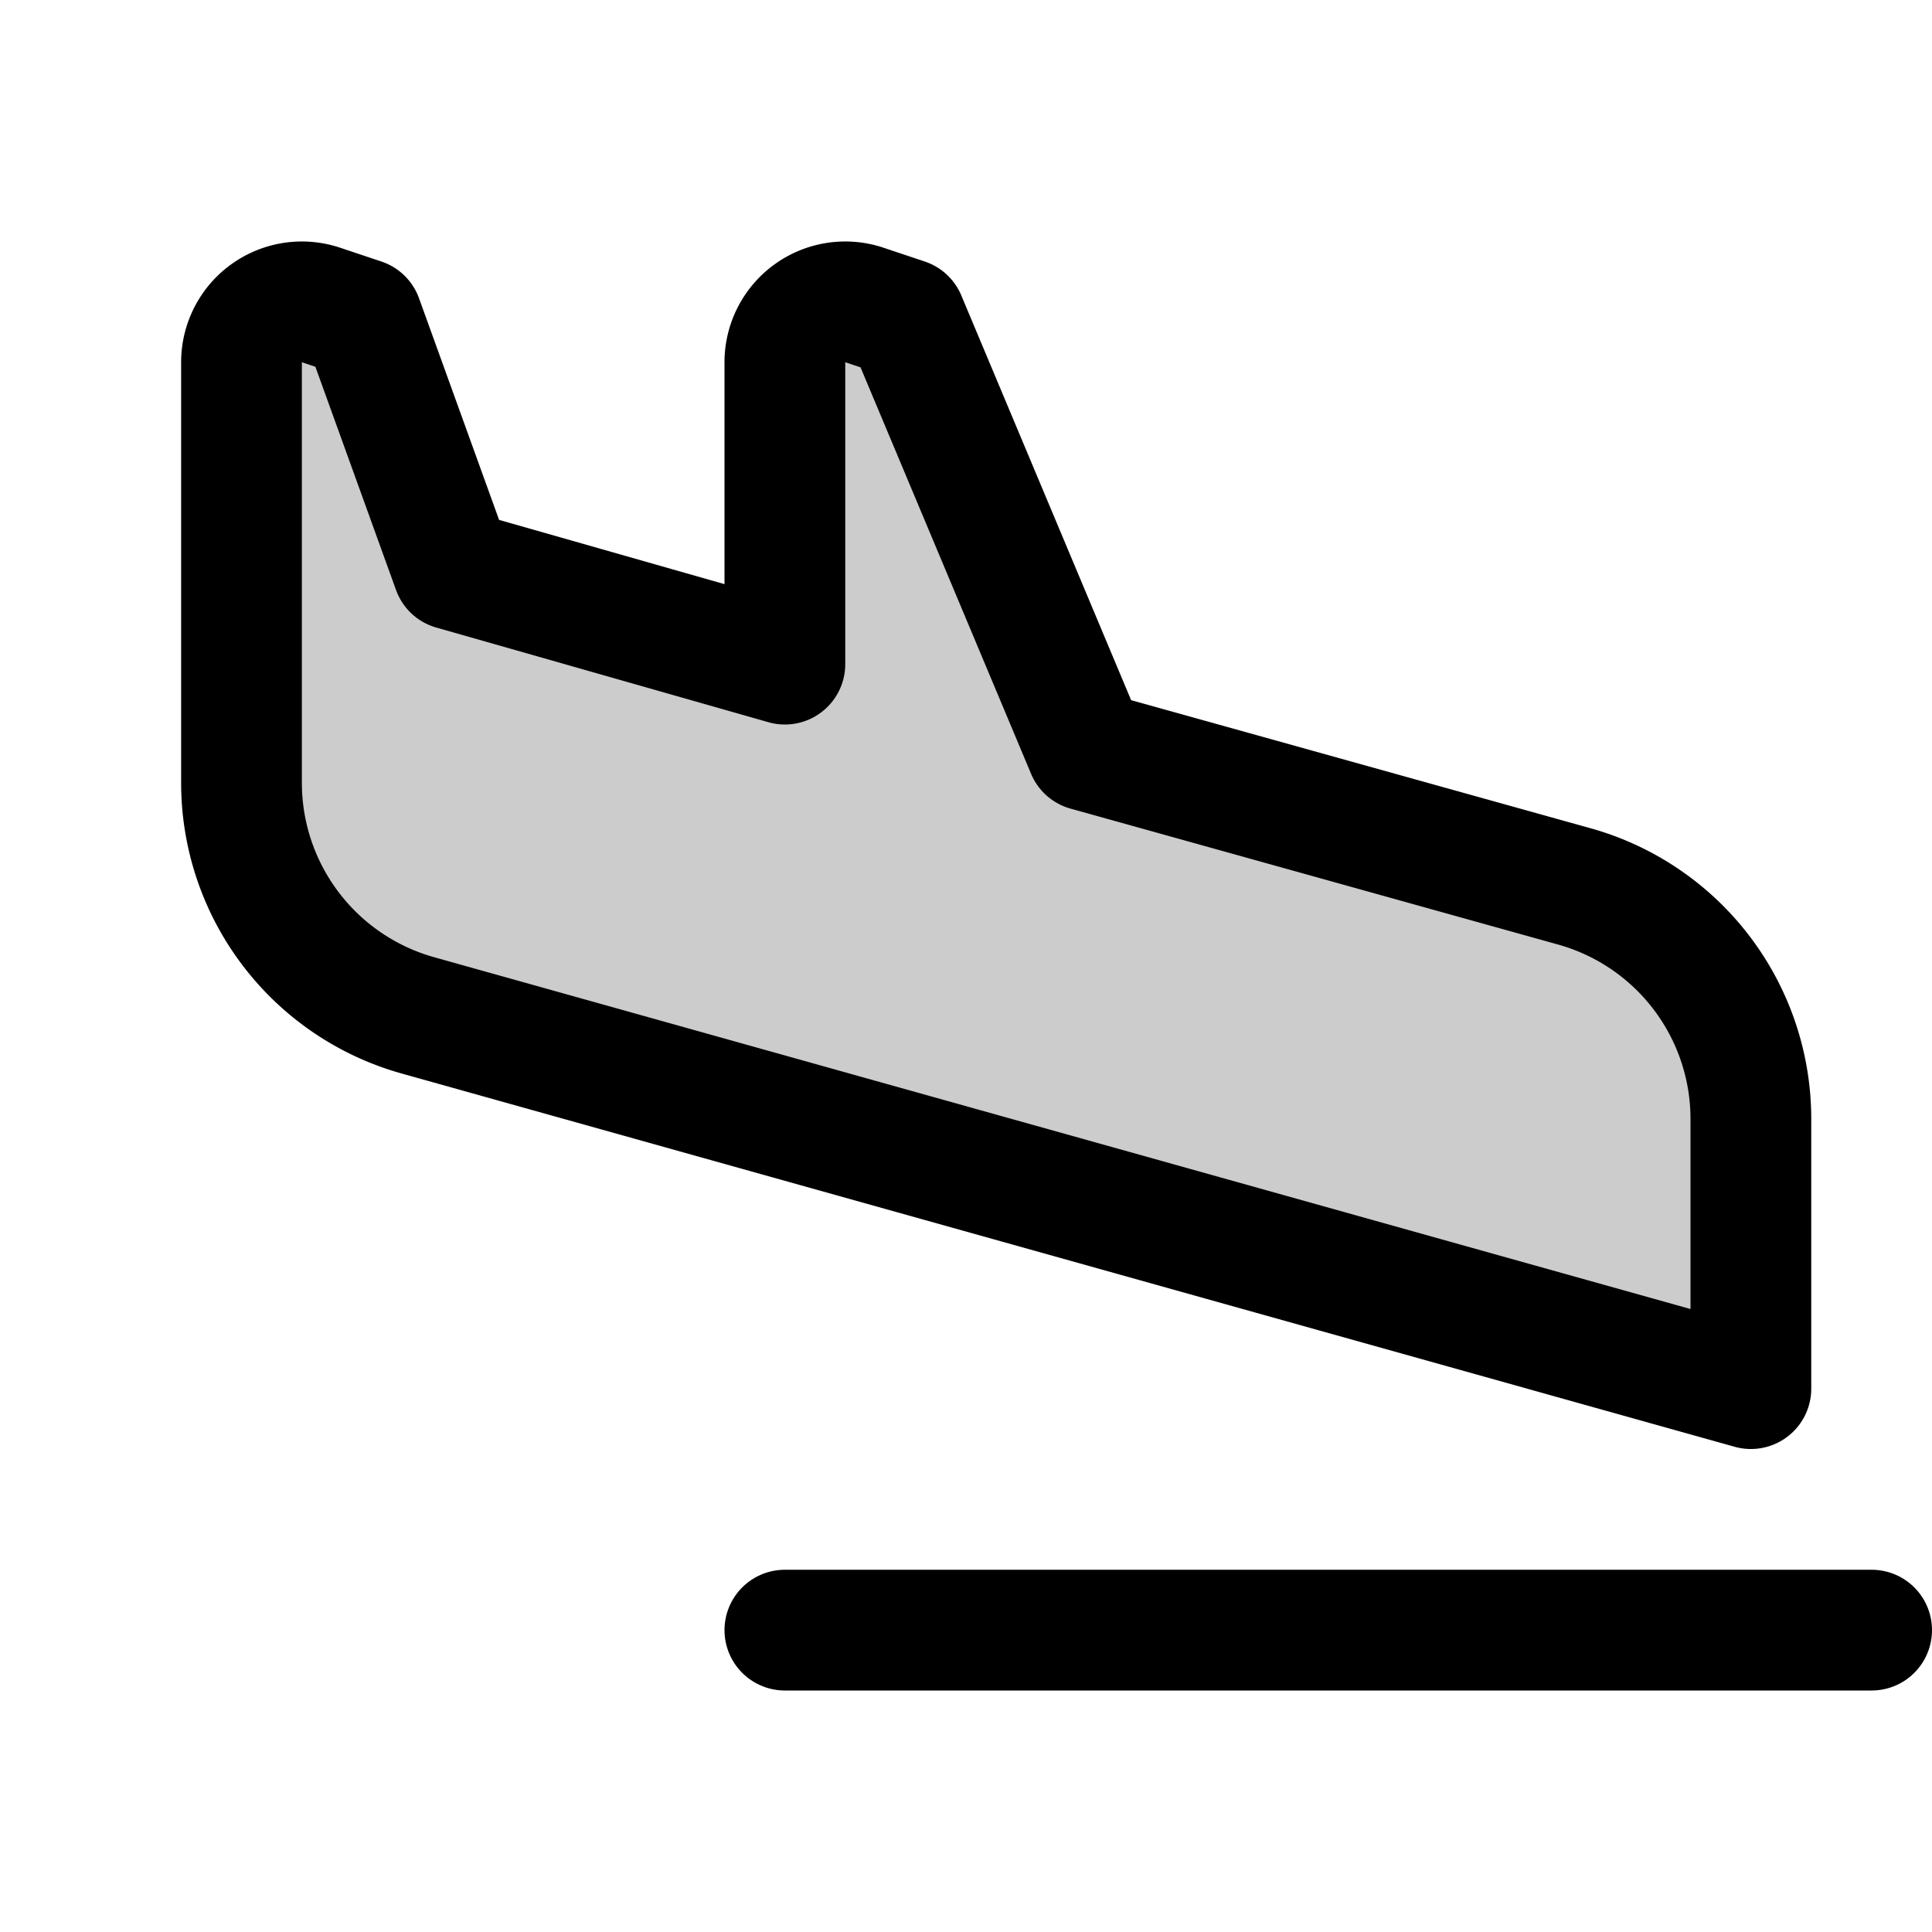
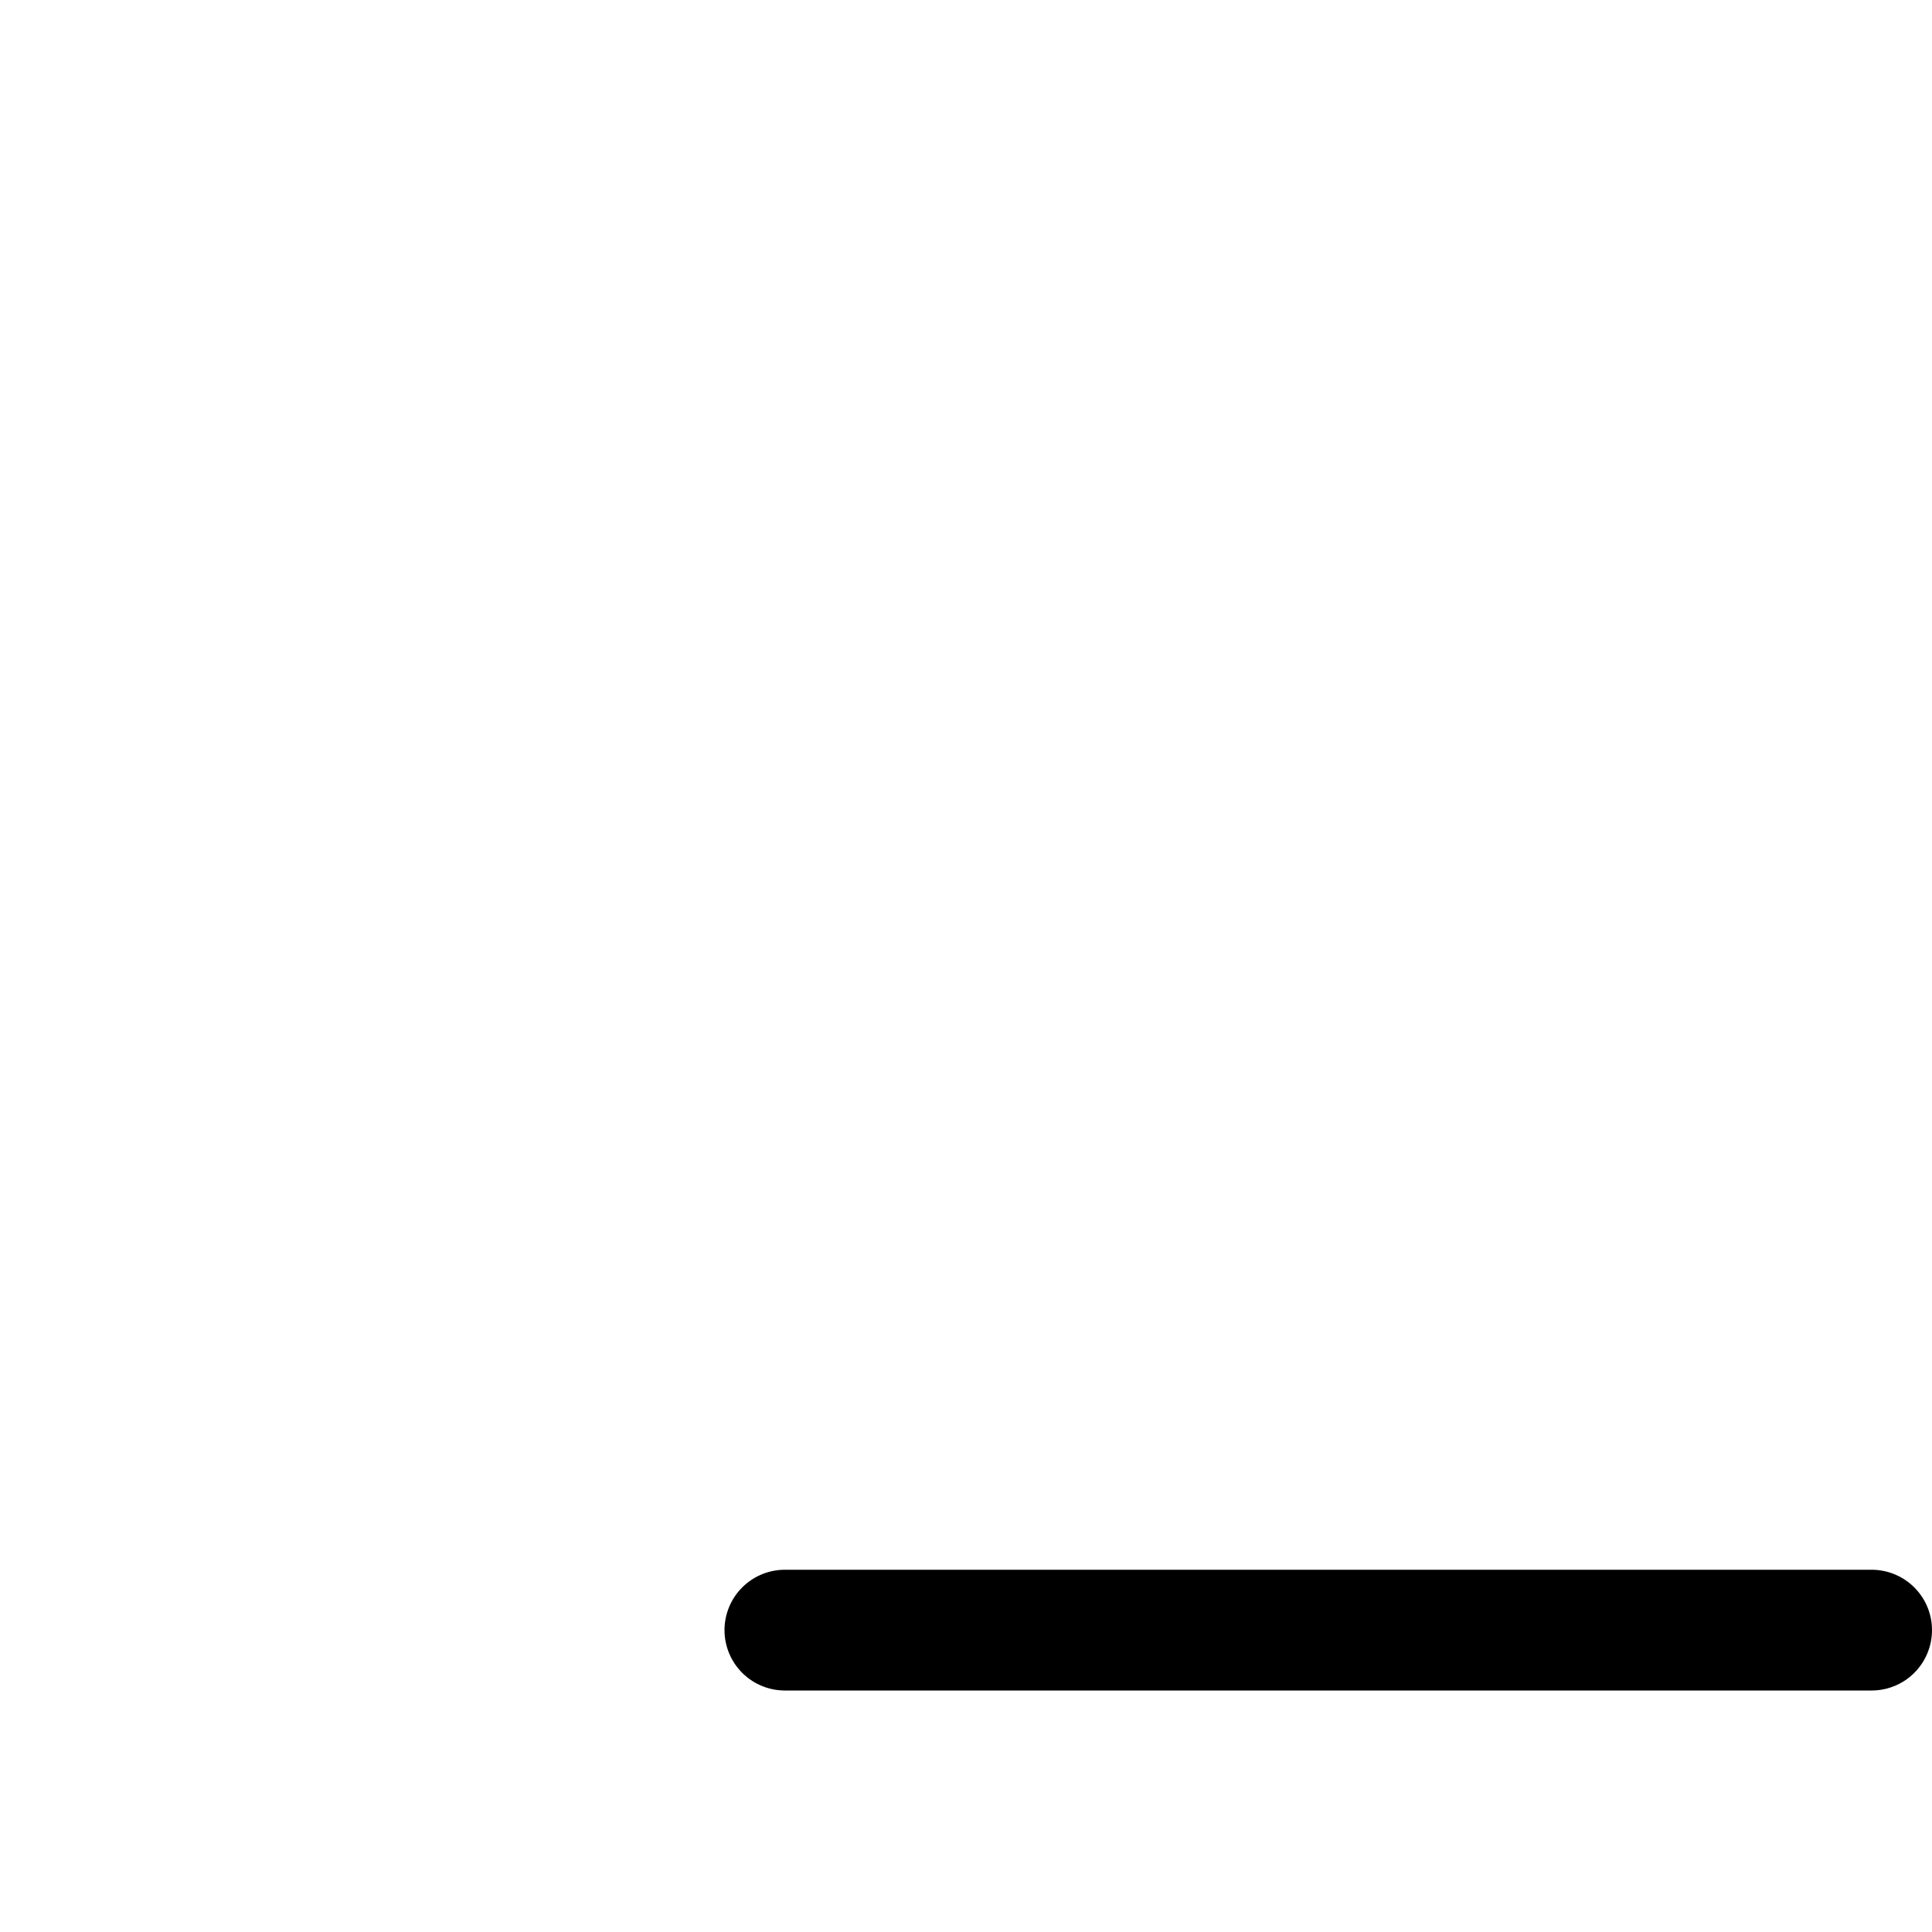
<svg xmlns="http://www.w3.org/2000/svg" viewBox="0 0 256 256">
-   <rect width="256" height="256" fill="none" />
-   <path d="M60,75.46,104,88V48a8,8,0,0,1,10.53-7.59L120,42.24l24,57.2,64.56,18A32,32,0,0,1,232,148.32V184L55.37,134.54A32,32,0,0,1,32,103.73V48a8,8,0,0,1,10.53-7.59L48,42.24Z" opacity="0.2" />
  <line x1="104" y1="216" x2="248" y2="216" fill="none" stroke="currentColor" stroke-linecap="round" stroke-linejoin="round" stroke-width="16" />
-   <path d="M60,75.46,104,88V48a8,8,0,0,1,10.53-7.59L120,42.24l24,57.2,64.56,18A32,32,0,0,1,232,148.32V184L55.37,134.54A32,32,0,0,1,32,103.73V48a8,8,0,0,1,10.53-7.59L48,42.24Z" fill="none" stroke="currentColor" stroke-linecap="round" stroke-linejoin="round" stroke-width="16" />
</svg>